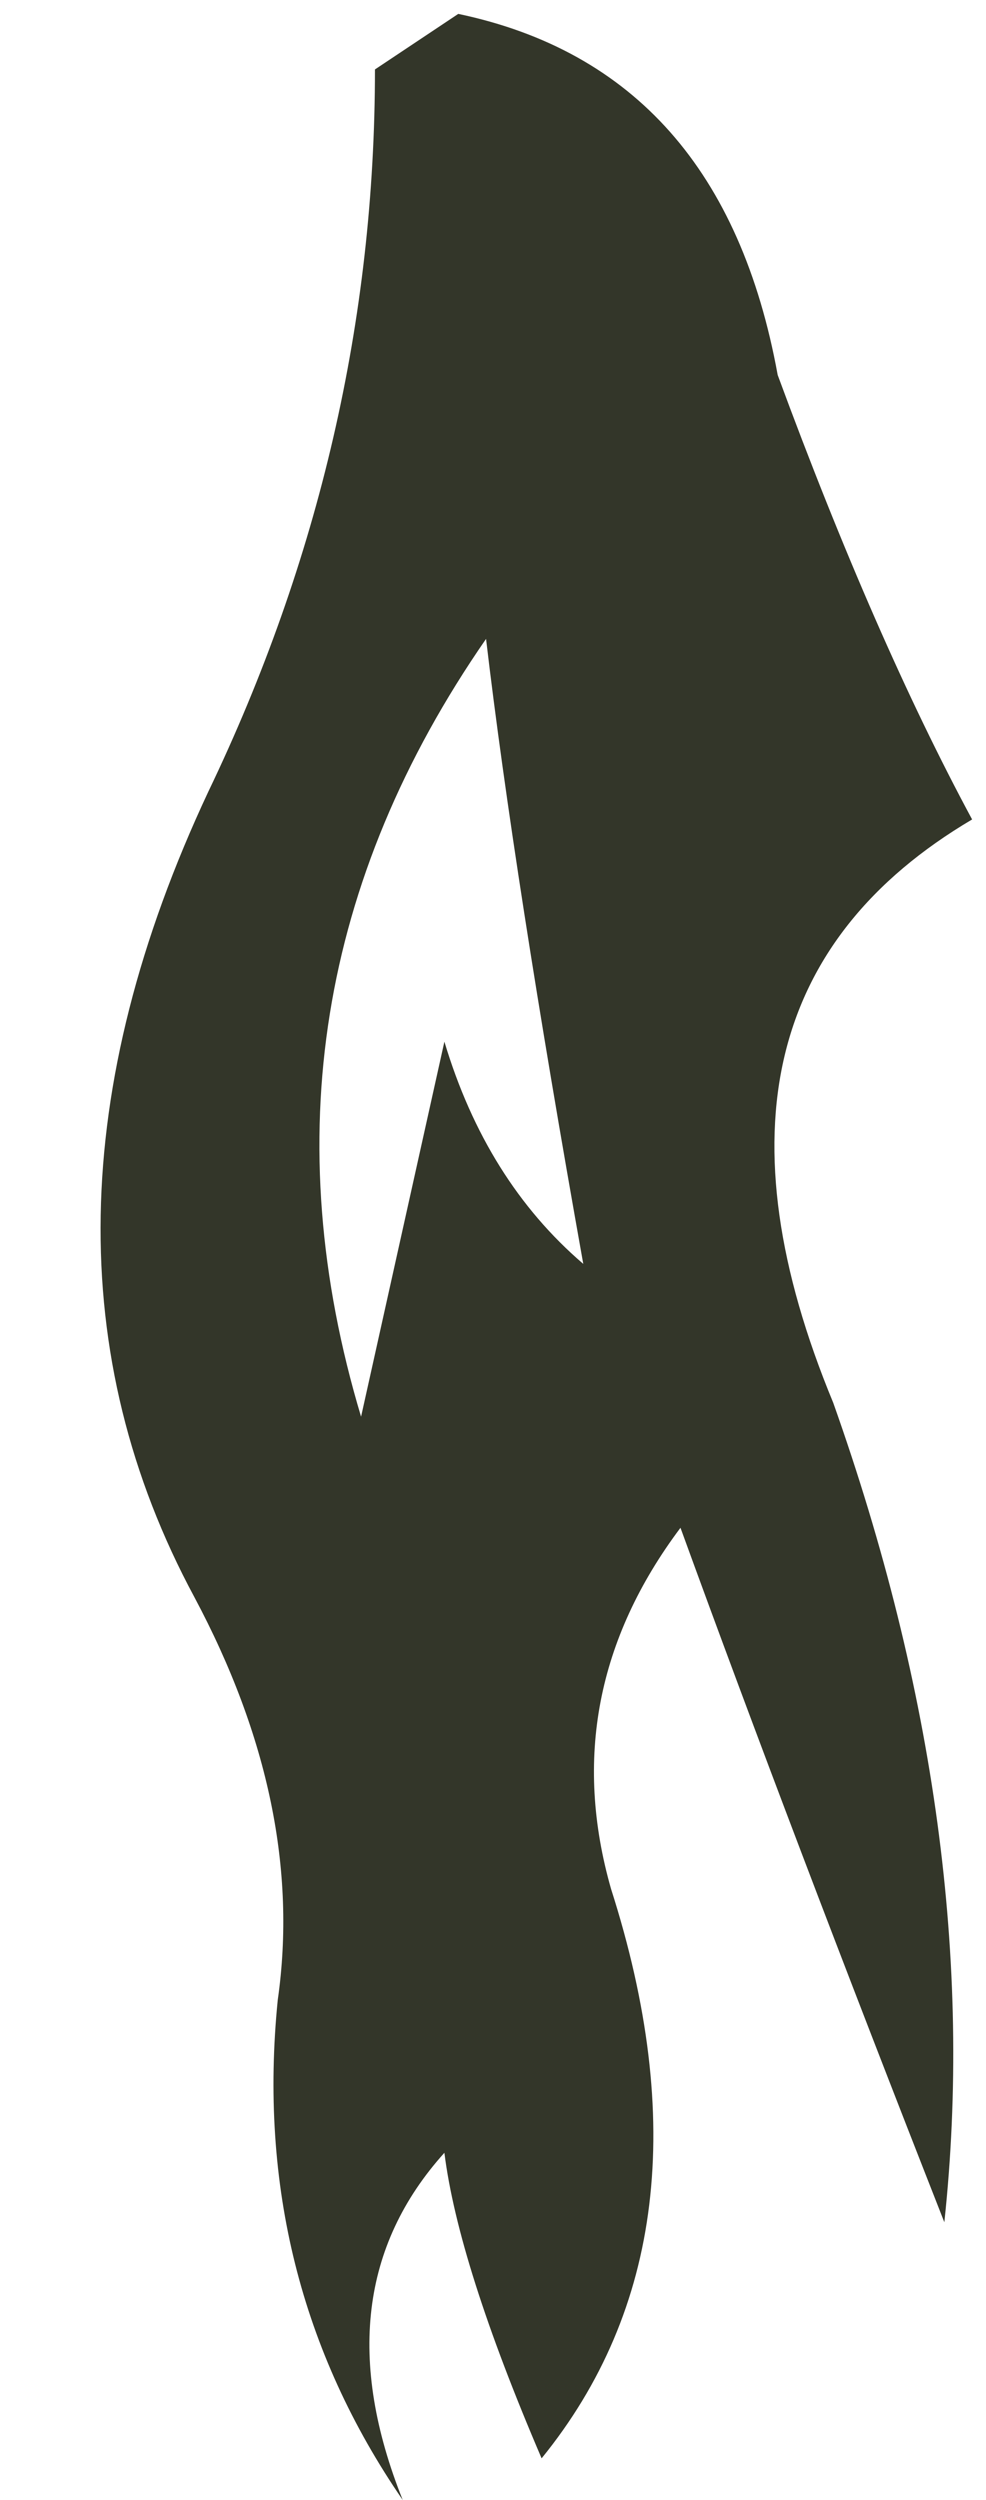
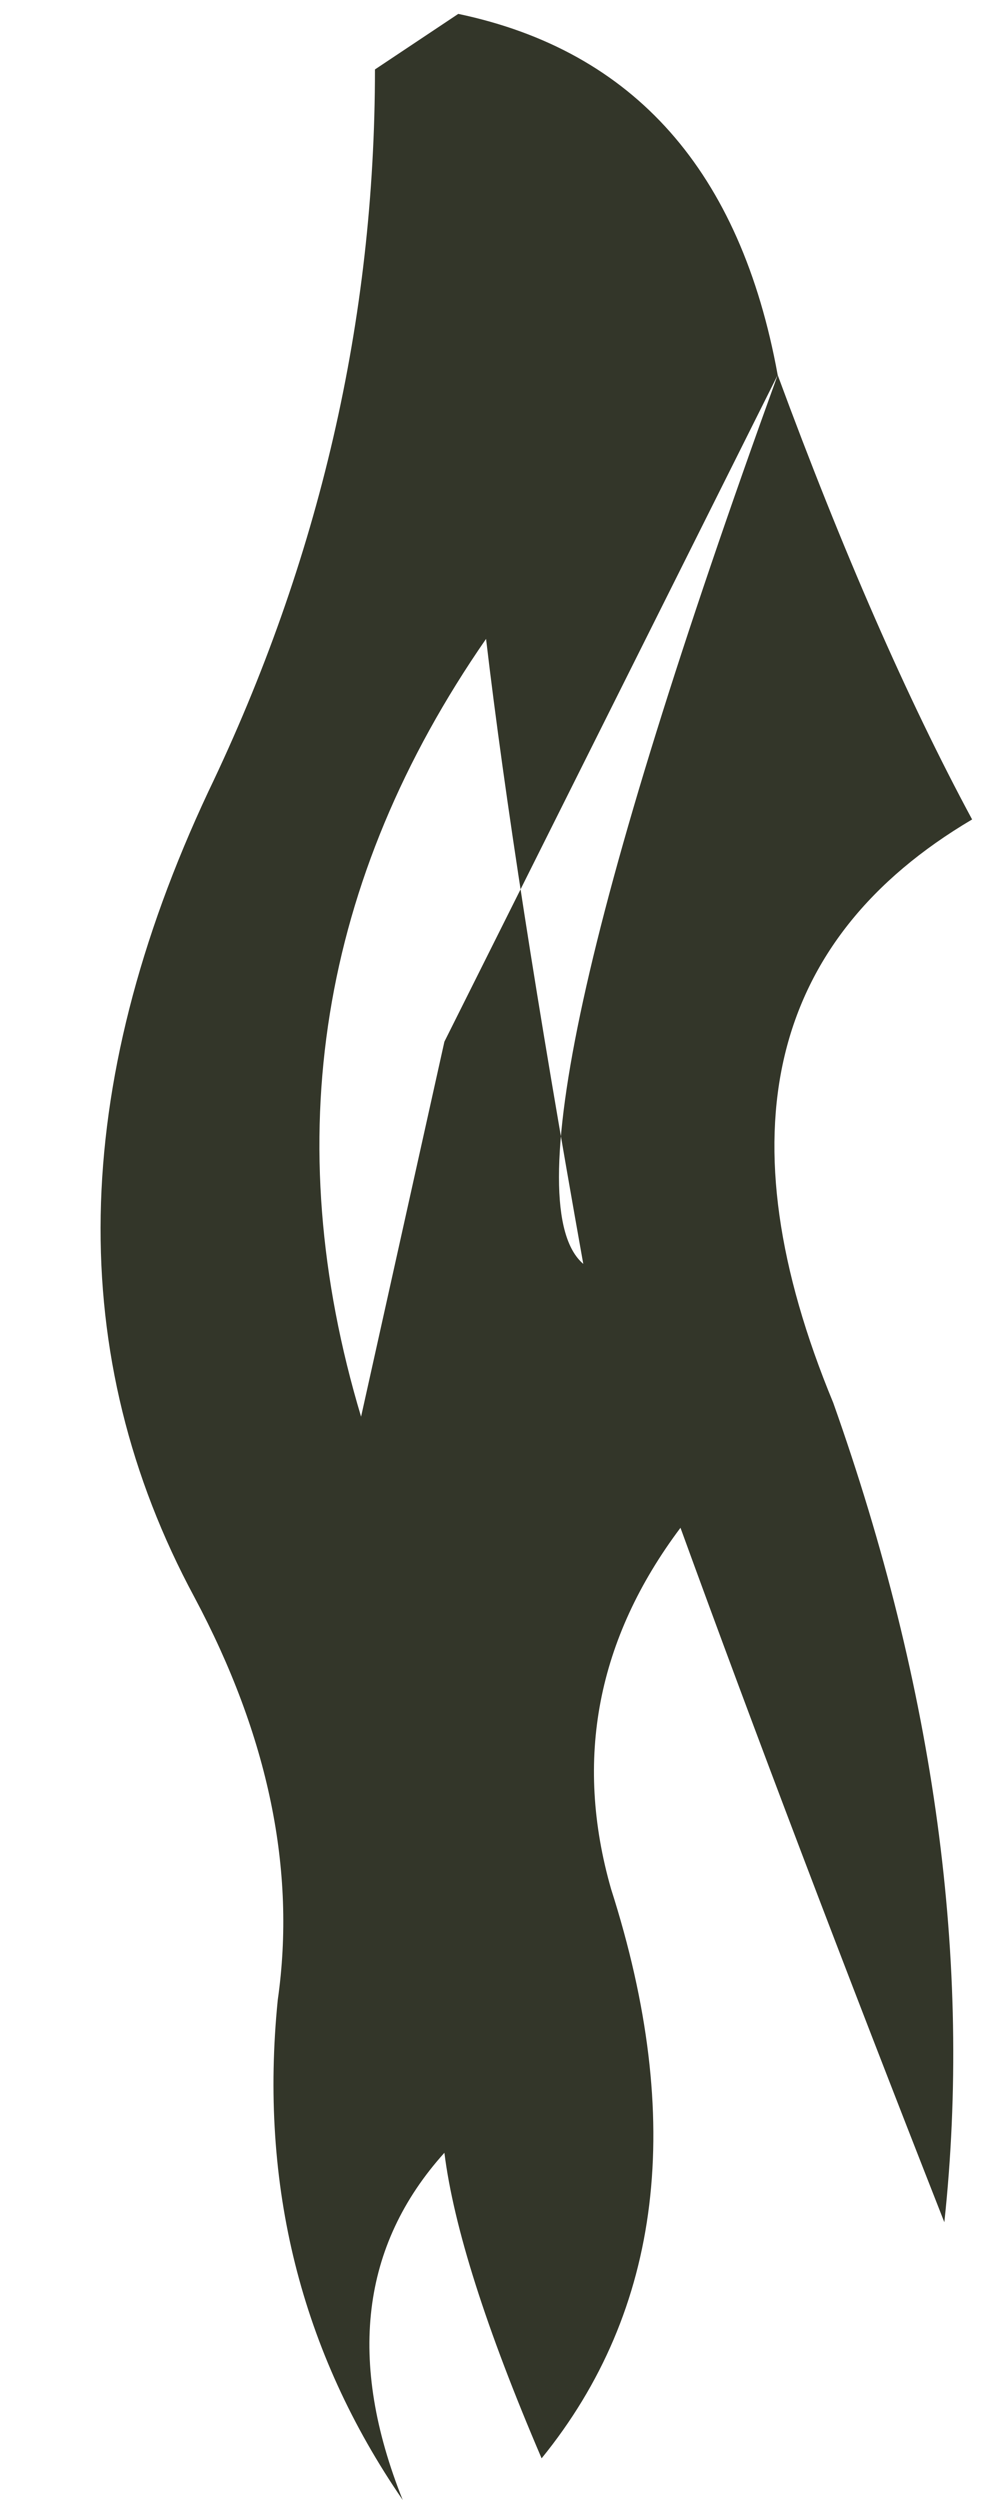
<svg xmlns="http://www.w3.org/2000/svg" height="9.0px" width="3.55px">
  <g transform="matrix(1.0, 0.0, 0.0, 1.0, 1.9, 4.5)">
-     <path d="M0.9 -3.15 Q1.25 -2.2 1.6 -1.55 0.5 -0.9 1.1 0.55 1.65 2.1 1.5 3.5 0.95 2.1 0.55 1.0 0.1 1.6 0.3 2.3 0.7 3.55 0.05 4.35 -0.25 3.65 -0.3 3.25 -0.75 3.75 -0.45 4.5 -1.0 3.7 -0.9 2.7 -0.8 2.0 -1.2 1.25 -1.9 -0.05 -1.15 -1.65 -0.55 -2.9 -0.55 -4.25 L-0.25 -4.45 Q0.7 -4.25 0.9 -3.15 M-0.3 -0.75 Q-0.15 -0.25 0.2 0.05 -0.05 -1.35 -0.15 -2.2 -1.05 -0.9 -0.6 0.6 L-0.3 -0.75" fill="#333629" fill-rule="evenodd" stroke="none" />
+     <path d="M0.9 -3.15 Q1.25 -2.2 1.6 -1.55 0.5 -0.9 1.1 0.55 1.65 2.1 1.5 3.5 0.95 2.1 0.55 1.0 0.1 1.6 0.3 2.3 0.7 3.55 0.05 4.35 -0.25 3.65 -0.3 3.25 -0.75 3.75 -0.45 4.5 -1.0 3.7 -0.9 2.7 -0.8 2.0 -1.2 1.25 -1.9 -0.05 -1.15 -1.65 -0.55 -2.9 -0.55 -4.25 L-0.25 -4.45 Q0.7 -4.25 0.9 -3.15 Q-0.15 -0.25 0.2 0.05 -0.05 -1.35 -0.15 -2.2 -1.05 -0.9 -0.6 0.6 L-0.3 -0.75" fill="#333629" fill-rule="evenodd" stroke="none" />
  </g>
</svg>